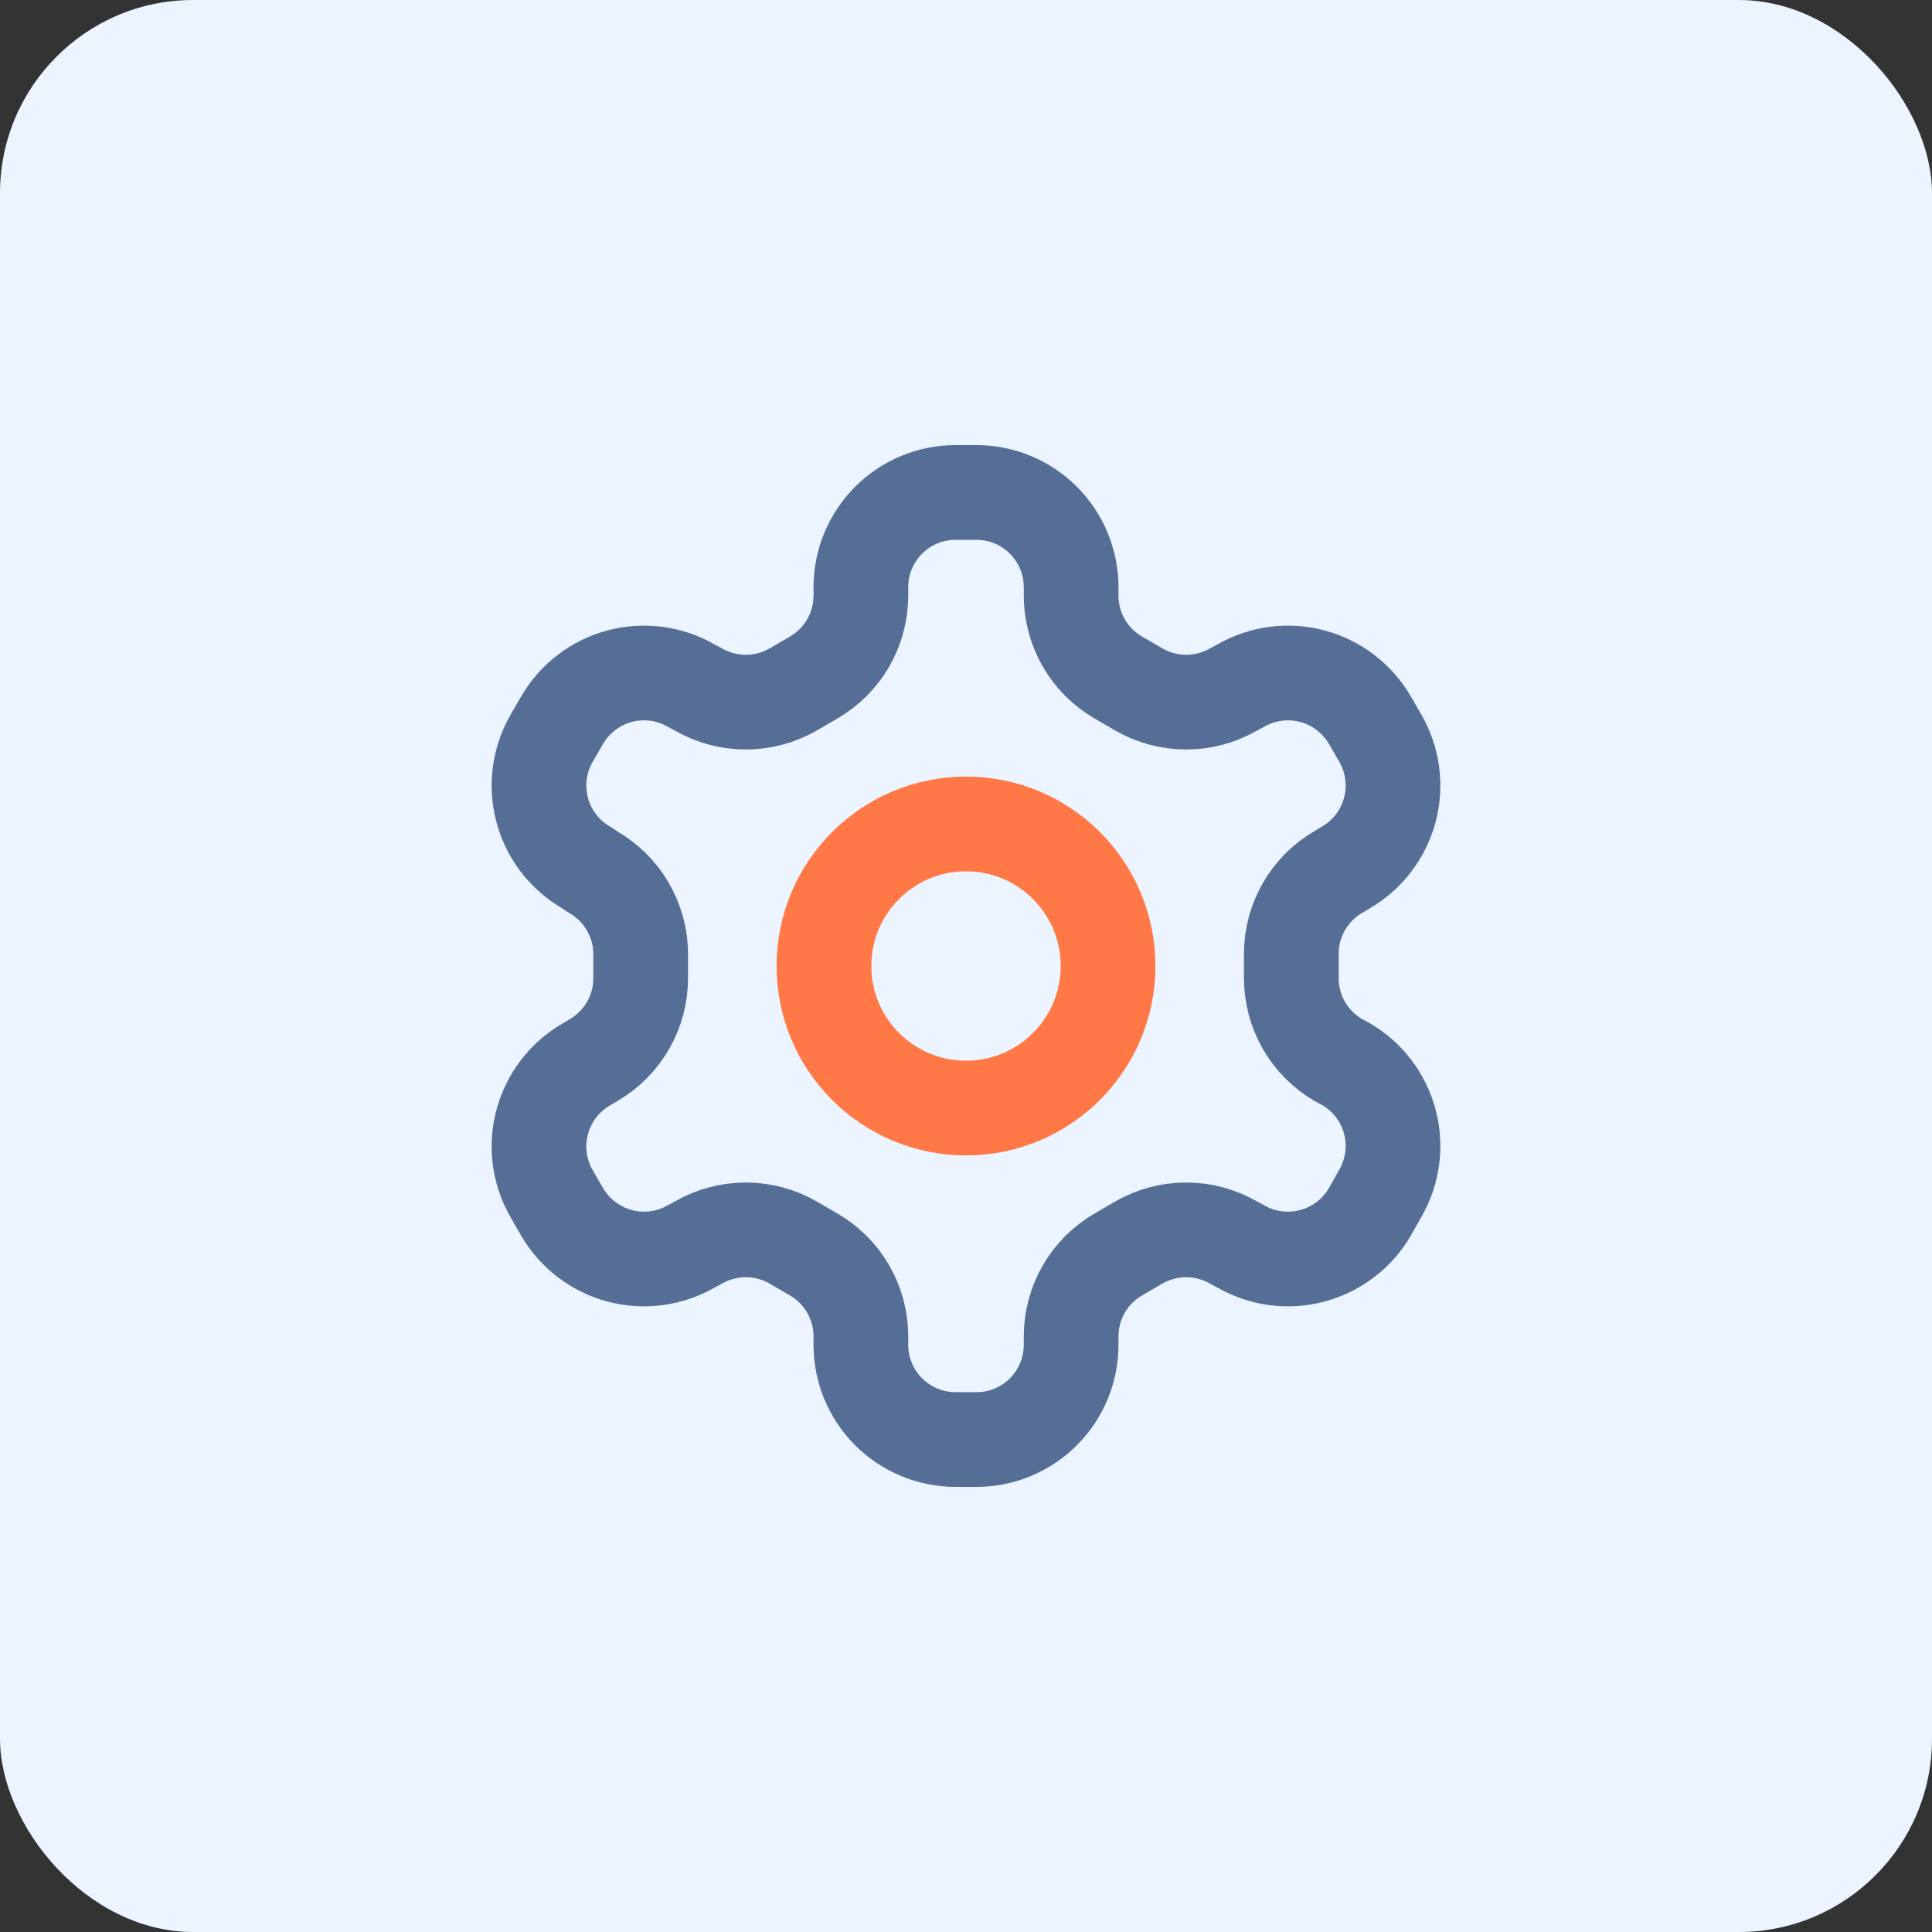
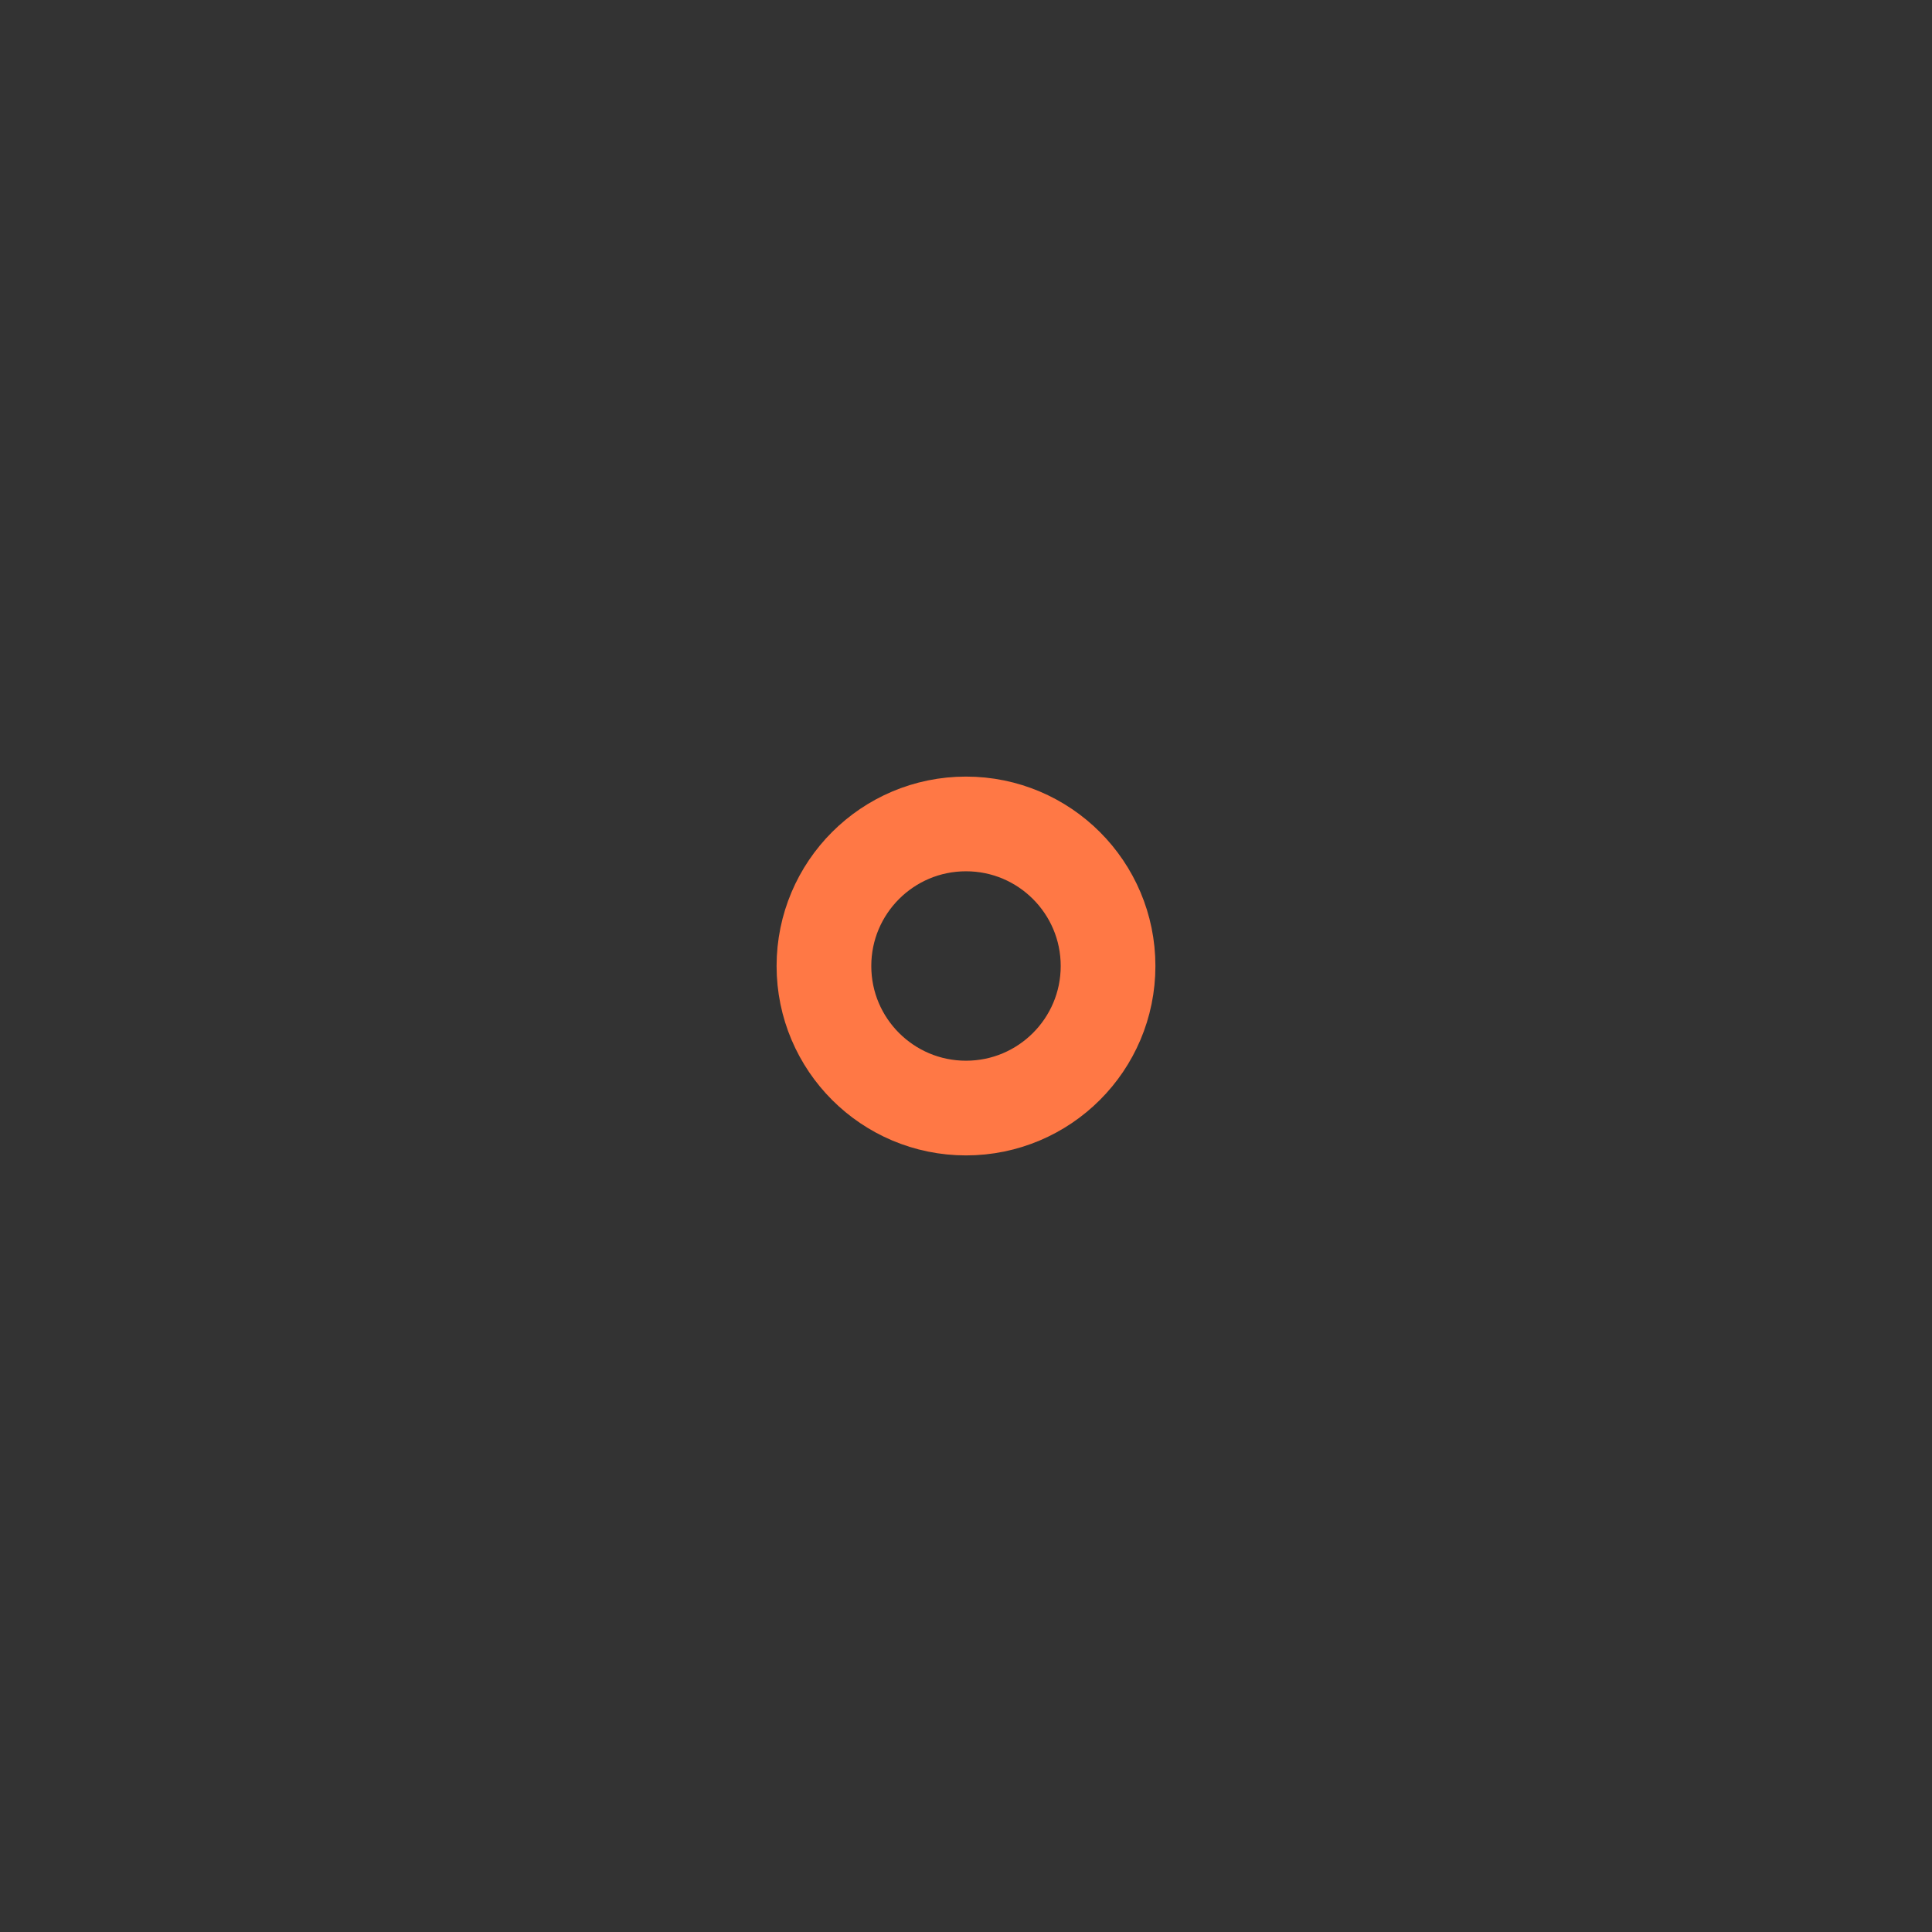
<svg xmlns="http://www.w3.org/2000/svg" width="68" height="68" viewBox="0 0 68 68" fill="none">
  <rect x="0" y="0" width="68" height="68" fill="#333333" stroke="none" />
-   <rect width="68" height="68" rx="6.8" fill="#EBF4FF" />
-   <path d="M34.367 17.333H33.633C32.749 17.333 31.901 17.684 31.276 18.31C30.651 18.935 30.3 19.782 30.3 20.667V20.967C30.299 21.551 30.145 22.125 29.853 22.631C29.56 23.137 29.14 23.558 28.633 23.85L27.917 24.267C27.41 24.559 26.835 24.713 26.25 24.713C25.665 24.713 25.09 24.559 24.583 24.267L24.333 24.133C23.568 23.692 22.66 23.572 21.807 23.8C20.954 24.029 20.226 24.586 19.783 25.35L19.417 25.983C18.975 26.748 18.856 27.657 19.084 28.51C19.312 29.363 19.869 30.091 20.633 30.533L20.883 30.7C21.387 30.991 21.806 31.408 22.098 31.911C22.391 32.414 22.547 32.985 22.55 33.567V34.417C22.552 35.004 22.399 35.581 22.107 36.091C21.814 36.6 21.392 37.023 20.883 37.317L20.633 37.467C19.869 37.909 19.312 38.637 19.084 39.49C18.856 40.343 18.975 41.252 19.417 42.017L19.783 42.65C20.226 43.414 20.954 43.971 21.807 44.199C22.66 44.428 23.568 44.308 24.333 43.867L24.583 43.733C25.09 43.441 25.665 43.287 26.25 43.287C26.835 43.287 27.41 43.441 27.917 43.733L28.633 44.15C29.14 44.442 29.56 44.862 29.853 45.368C30.145 45.875 30.299 46.449 30.3 47.033V47.333C30.3 48.217 30.651 49.065 31.276 49.69C31.901 50.315 32.749 50.667 33.633 50.667H34.367C35.251 50.667 36.099 50.315 36.724 49.69C37.349 49.065 37.7 48.217 37.7 47.333V47.033C37.701 46.449 37.855 45.875 38.147 45.368C38.44 44.862 38.86 44.442 39.367 44.15L40.083 43.733C40.59 43.441 41.165 43.287 41.75 43.287C42.335 43.287 42.91 43.441 43.417 43.733L43.667 43.867C44.432 44.308 45.34 44.428 46.193 44.199C47.046 43.971 47.774 43.414 48.217 42.65L48.583 42C49.025 41.235 49.144 40.326 48.916 39.473C48.688 38.62 48.131 37.892 47.367 37.45L47.117 37.317C46.608 37.023 46.186 36.6 45.893 36.091C45.601 35.581 45.448 35.004 45.45 34.417V33.583C45.448 32.996 45.601 32.418 45.893 31.909C46.186 31.4 46.608 30.977 47.117 30.683L47.367 30.533C48.131 30.091 48.688 29.363 48.916 28.51C49.144 27.657 49.025 26.748 48.583 25.983L48.217 25.35C47.774 24.586 47.046 24.029 46.193 23.8C45.34 23.572 44.432 23.692 43.667 24.133L43.417 24.267C42.91 24.559 42.335 24.713 41.75 24.713C41.165 24.713 40.59 24.559 40.083 24.267L39.367 23.85C38.86 23.558 38.44 23.137 38.147 22.631C37.855 22.125 37.701 21.551 37.7 20.967V20.667C37.7 19.782 37.349 18.935 36.724 18.31C36.099 17.684 35.251 17.333 34.367 17.333Z" stroke="#556E95" stroke-width="3.333" stroke-linecap="round" stroke-linejoin="round" />
  <path d="M34 39C36.761 39 39 36.761 39 34C39 31.239 36.761 29 34 29C31.239 29 29 31.239 29 34C29 36.761 31.239 39 34 39Z" stroke="#FF7845" stroke-width="3.333" stroke-linecap="round" stroke-linejoin="round" />
</svg>